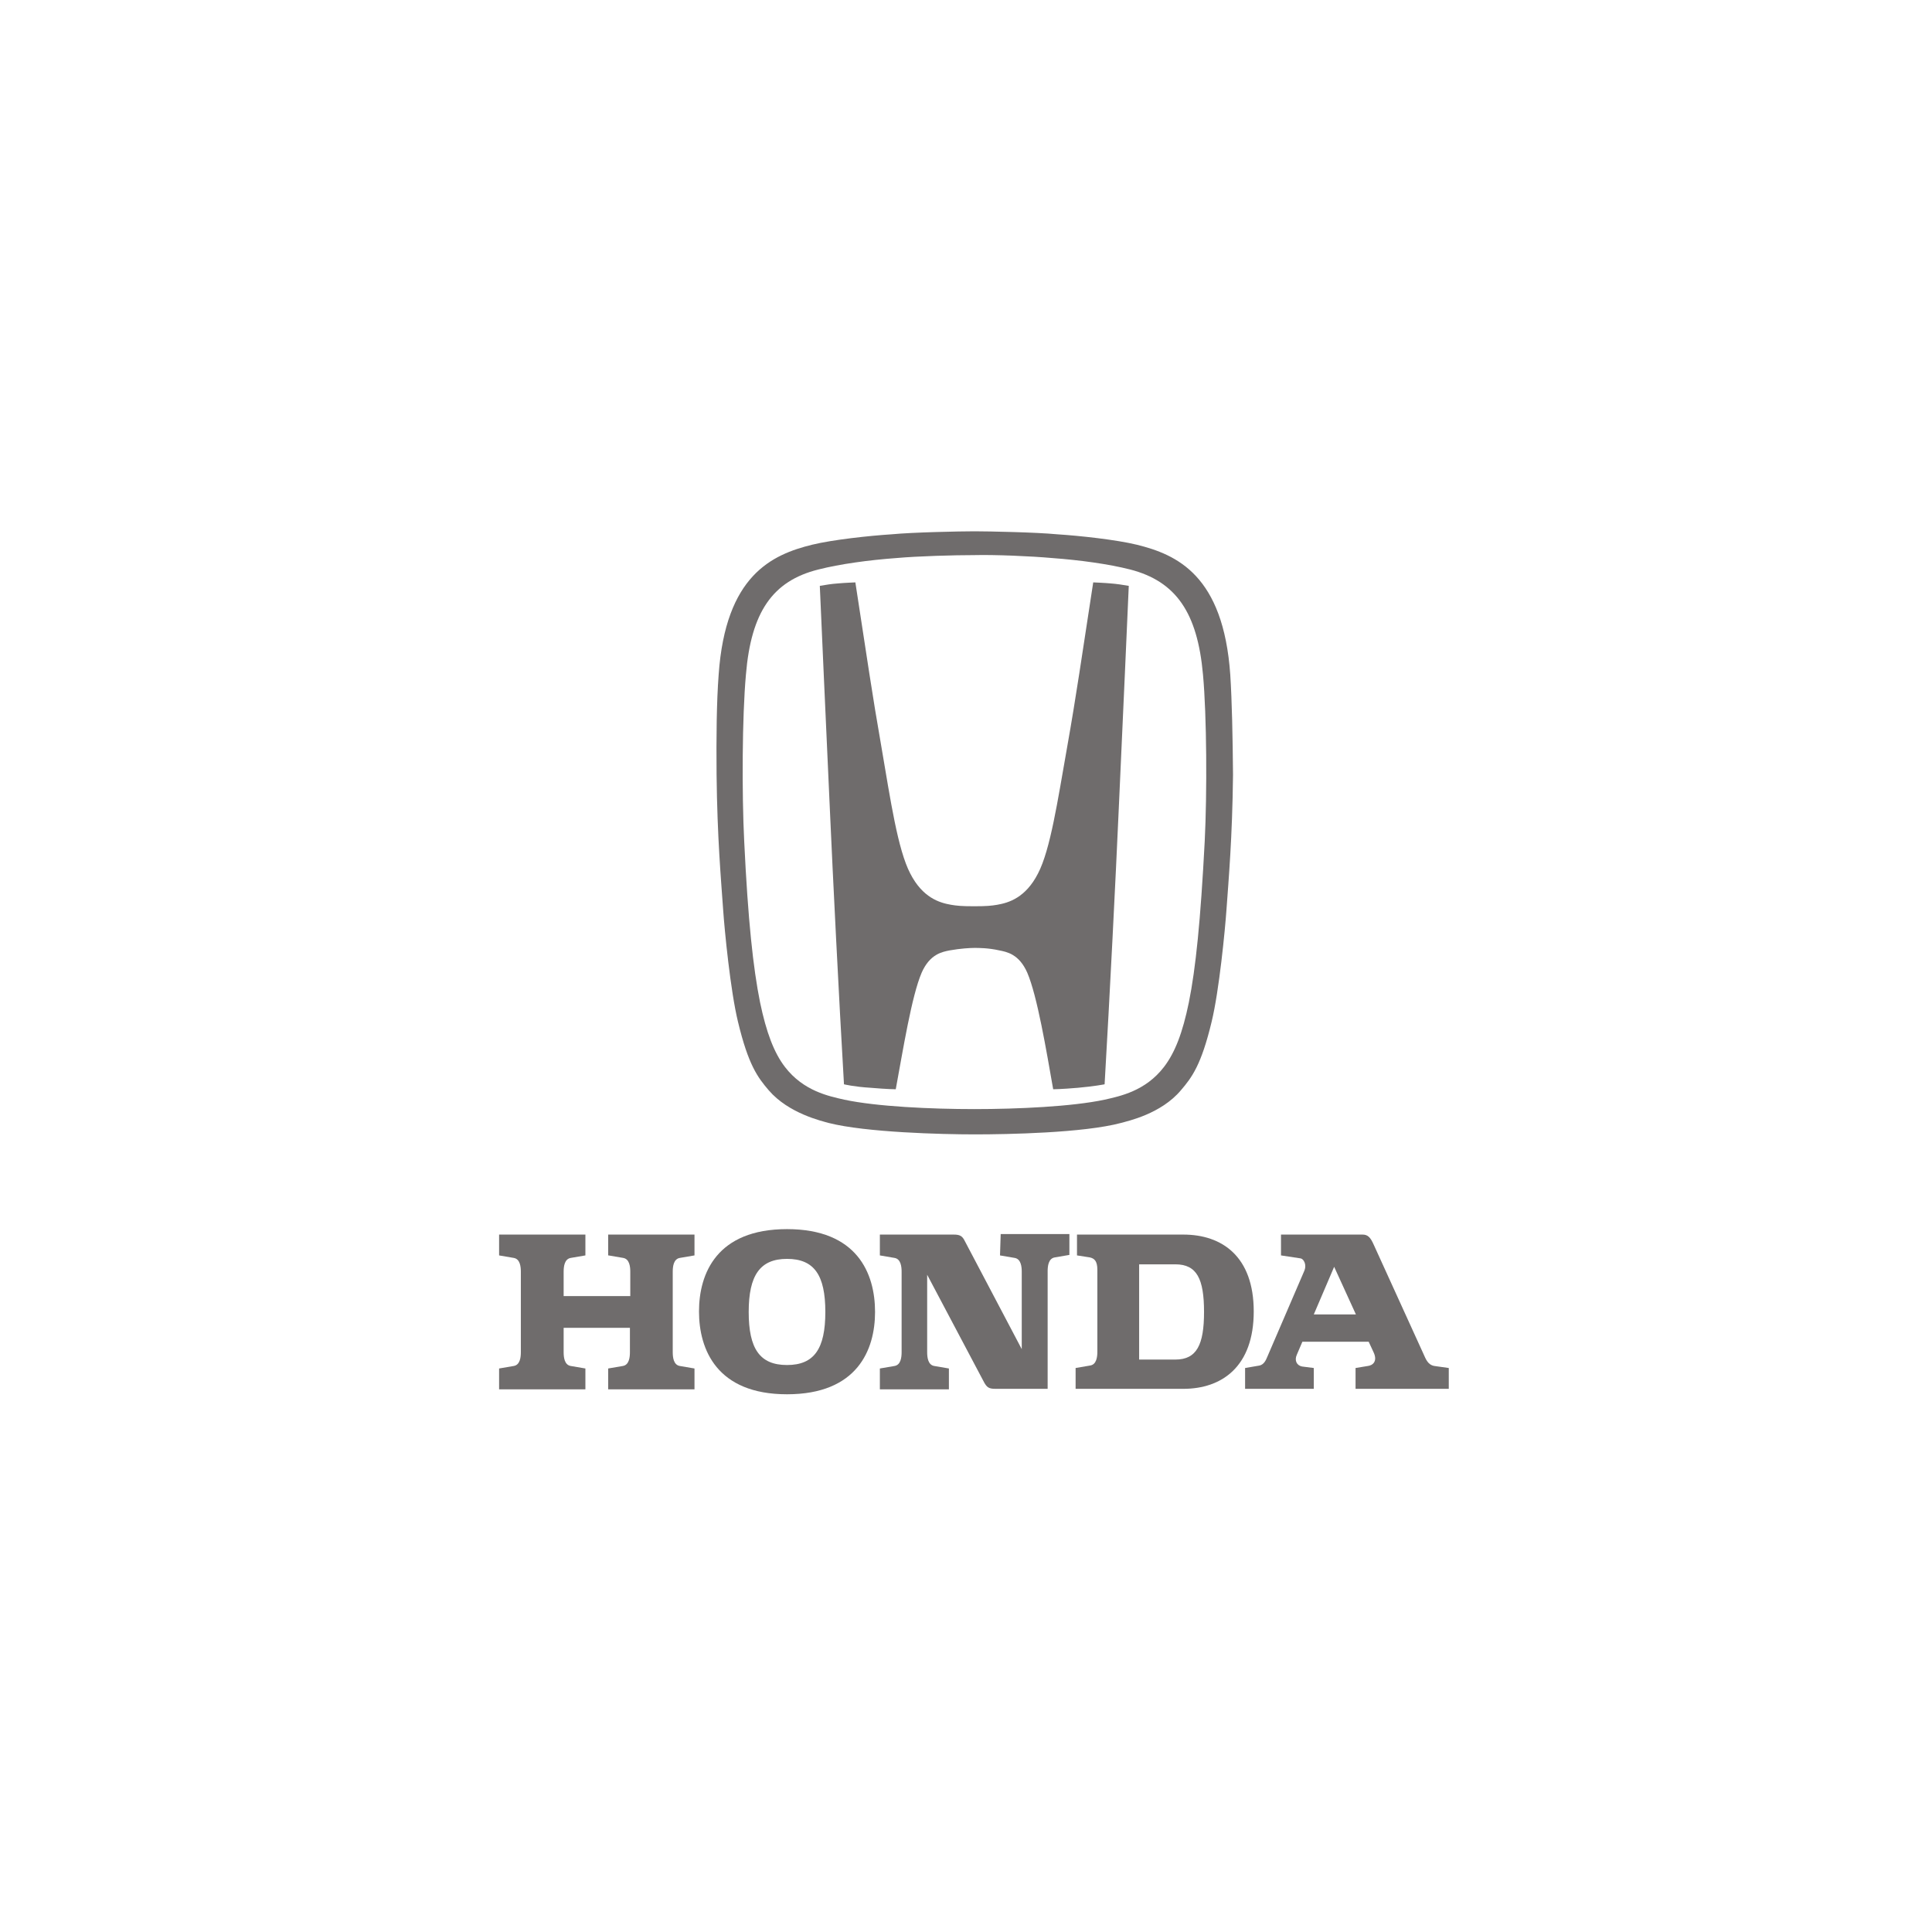
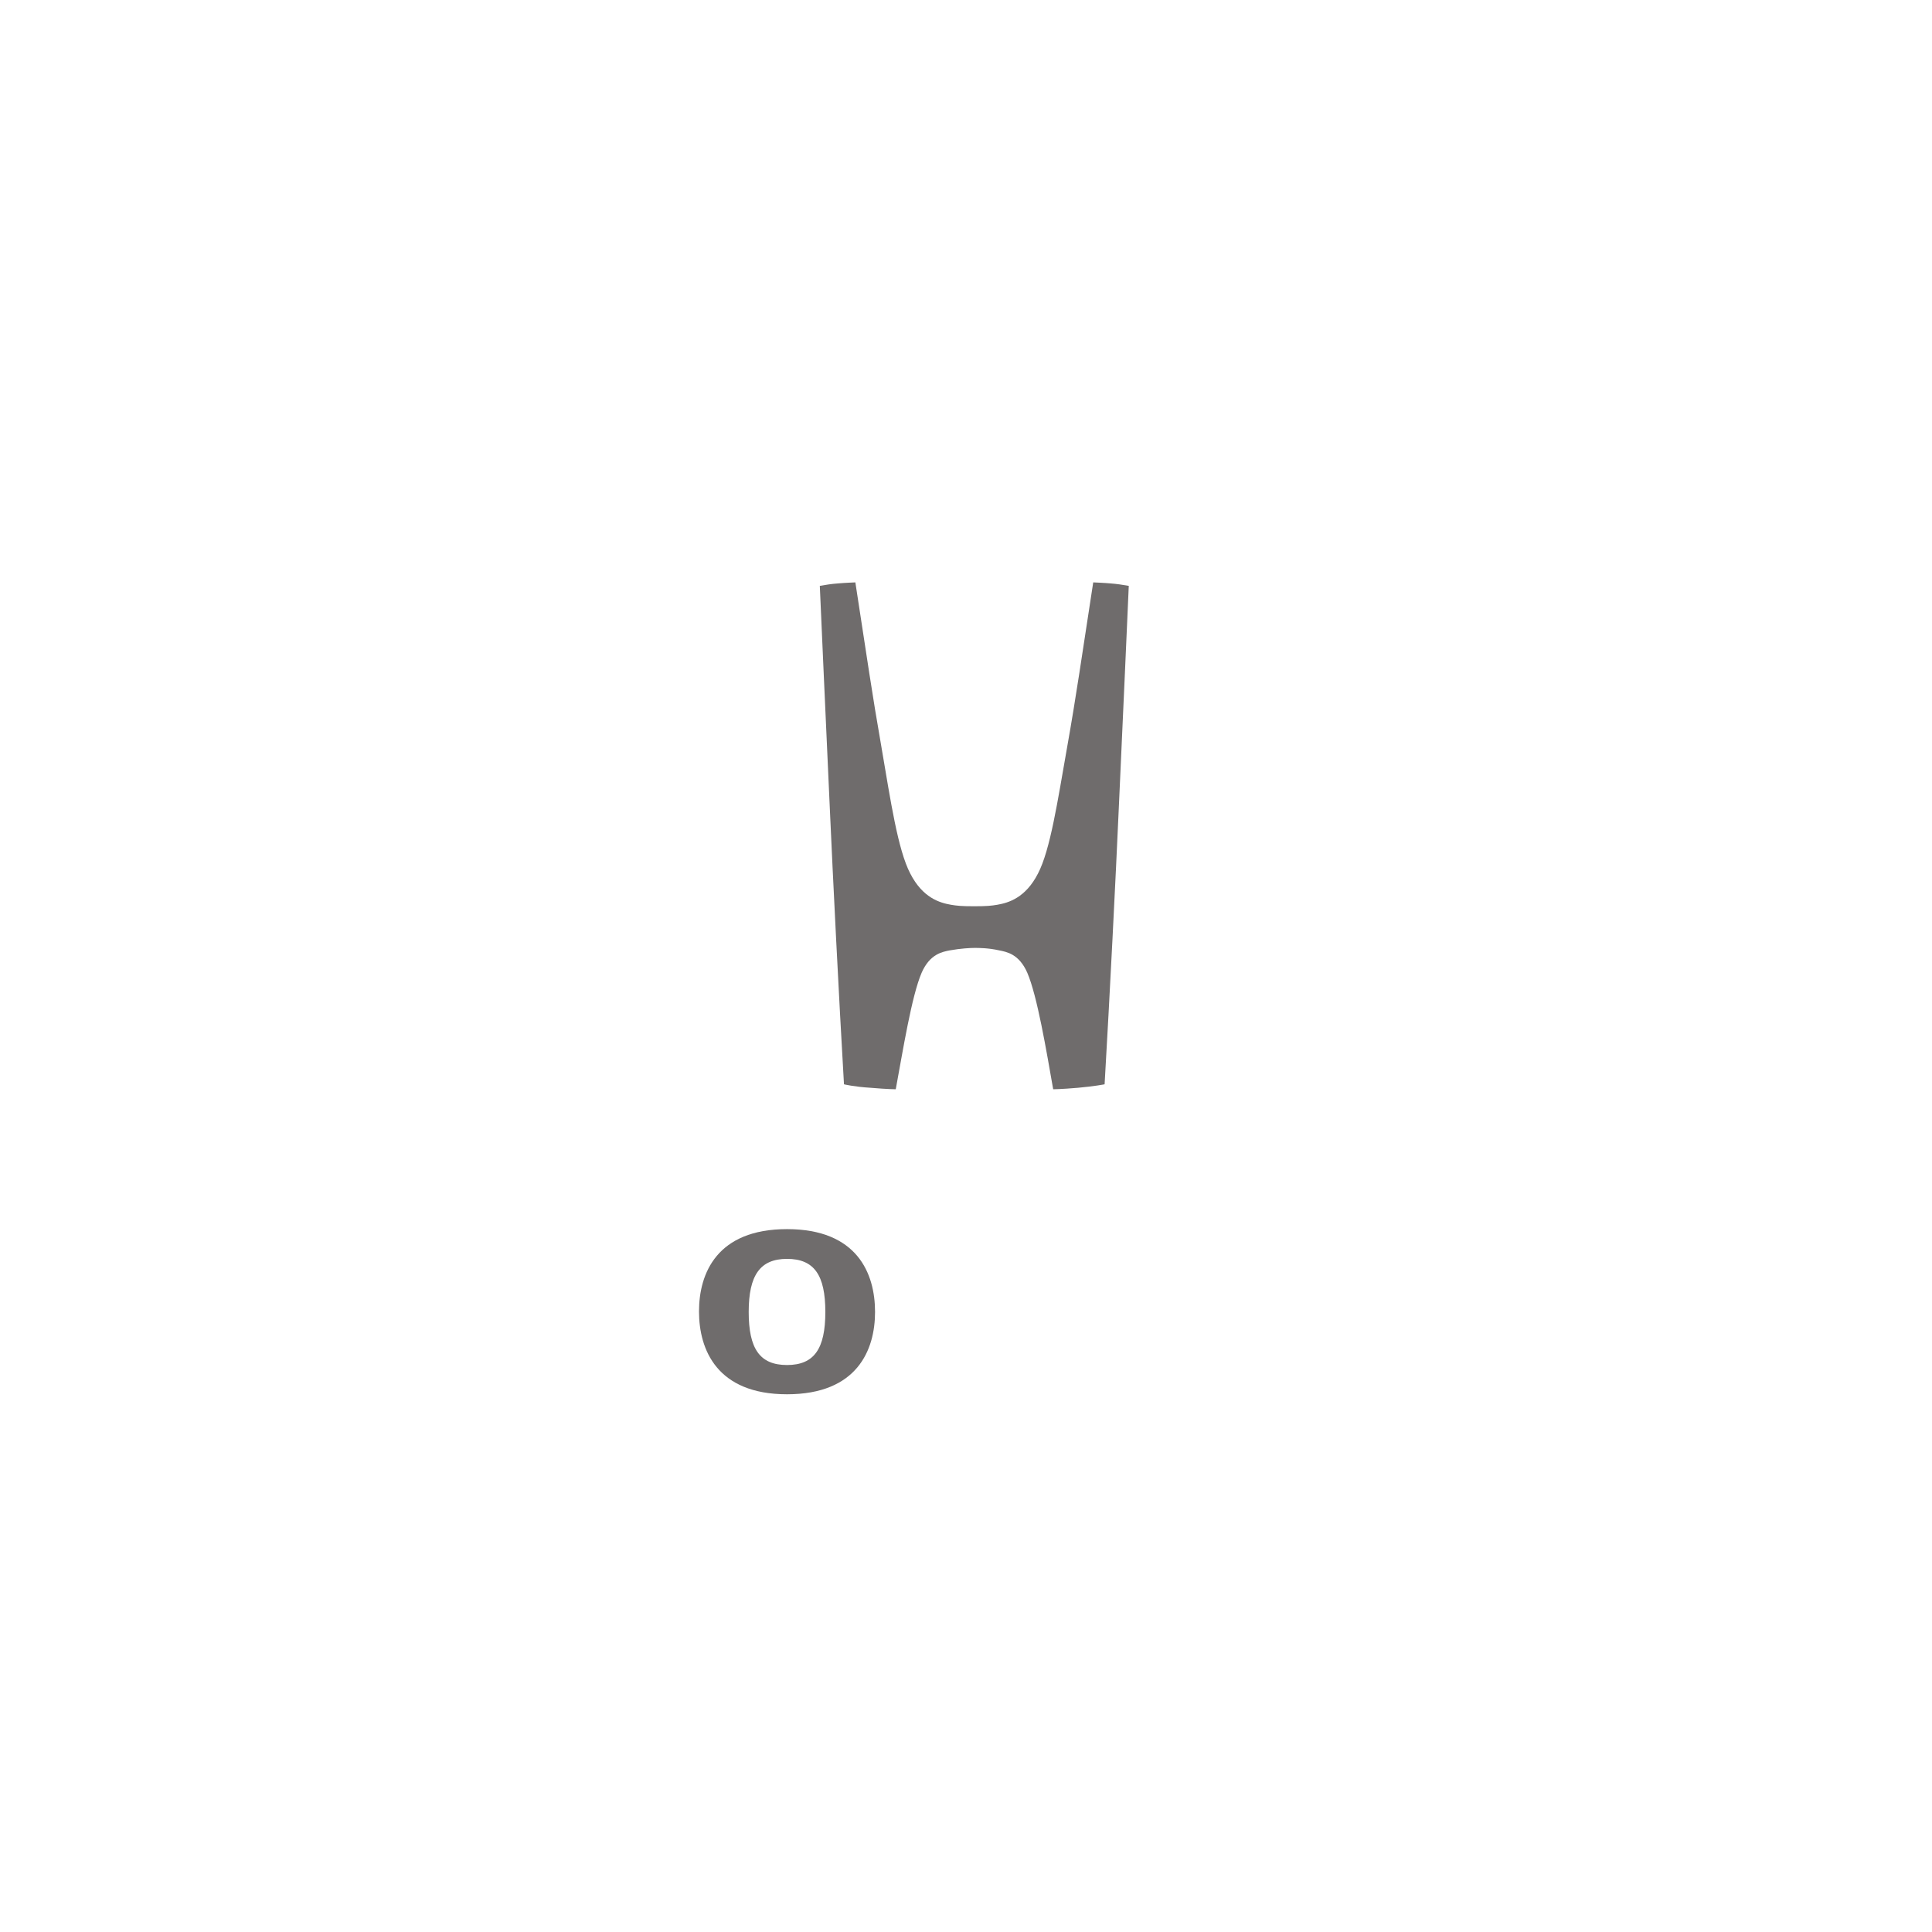
<svg xmlns="http://www.w3.org/2000/svg" width="120" height="120" viewBox="0 0 120 120" fill="none">
-   <path d="M37.797 77.976L38.697 78.13C39.105 78.192 39.148 78.684 39.148 78.992V80.502H35.009V78.992C35.009 78.684 35.052 78.192 35.46 78.13L36.36 77.976V76.682H31V77.976L31.9 78.13C32.308 78.192 32.351 78.684 32.351 78.992V83.983C32.351 84.291 32.308 84.784 31.9 84.845L31 84.999V86.293H36.36V84.999L35.46 84.845C35.052 84.784 35.009 84.291 35.009 83.983V82.473H39.126V83.983C39.126 84.291 39.083 84.784 38.676 84.845L37.775 84.999V86.293H43.136V84.999L42.235 84.845C41.828 84.784 41.785 84.291 41.785 83.983V78.992C41.785 78.684 41.828 78.192 42.235 78.13L43.136 77.976V76.682H37.775V77.976H37.797Z" fill="#6F6C6C" />
-   <path d="M73.498 76.682H66.894V77.976L67.688 78.099C67.966 78.161 68.159 78.315 68.159 78.869V83.952C68.159 84.26 68.116 84.753 67.709 84.815L66.808 84.969V86.263H73.498C75.9 86.263 77.872 84.876 77.872 81.457C77.872 78.037 75.9 76.682 73.498 76.682ZM73.005 84.445H70.754V78.53H73.005C74.334 78.53 74.785 79.424 74.785 81.488C74.785 83.521 74.334 84.445 73.005 84.445Z" fill="#6F6C6C" />
-   <path d="M89.106 84.845C88.678 84.784 88.549 84.383 88.42 84.106L85.333 77.329C85.118 76.836 84.947 76.682 84.625 76.682H79.565V77.976L80.787 78.161C80.959 78.192 81.194 78.53 81.001 78.962L78.707 84.291C78.621 84.507 78.493 84.753 78.236 84.815L77.335 84.969V86.263H81.602V84.969L80.873 84.876C80.551 84.815 80.38 84.507 80.551 84.137L80.894 83.336H85.011L85.311 83.983C85.59 84.568 85.247 84.815 84.947 84.845L84.196 84.969V86.263H89.986V84.969L89.106 84.845ZM81.602 81.642L82.867 78.684L84.218 81.642H81.602Z" fill="#6F6C6C" />
-   <path d="M62.112 77.976L63.013 78.13C63.42 78.191 63.463 78.684 63.463 78.992V83.798L59.925 77.082C59.775 76.774 59.625 76.682 59.239 76.682H54.65V77.976L55.551 78.13C55.958 78.191 56.001 78.684 56.001 78.992V83.983C56.001 84.291 55.958 84.784 55.551 84.845L54.65 84.999V86.293H58.938V84.999L58.038 84.845C57.631 84.784 57.588 84.291 57.588 83.983V79.177L61.126 85.862C61.297 86.17 61.426 86.262 61.812 86.262H65.071V78.961C65.071 78.653 65.114 78.16 65.521 78.099L66.422 77.945V76.651H62.155L62.112 77.976Z" fill="#6F6C6C" />
  <path d="M48.883 76.343C44.531 76.343 43.416 79.085 43.416 81.457C43.416 83.829 44.531 86.601 48.883 86.601C53.236 86.601 54.351 83.859 54.351 81.487C54.351 79.085 53.236 76.343 48.883 76.343ZM48.883 84.784C47.189 84.784 46.503 83.767 46.503 81.487C46.503 79.208 47.211 78.191 48.883 78.191C50.577 78.191 51.263 79.208 51.263 81.487C51.263 83.767 50.577 84.784 48.883 84.784Z" fill="#6F6C6C" />
  <path d="M67.902 36.173C67.173 40.886 66.873 43.074 66.272 46.462C65.693 49.728 65.243 52.777 64.471 54.256C63.699 55.765 62.649 56.074 61.941 56.197C61.577 56.258 61.298 56.289 60.504 56.289C59.711 56.289 59.432 56.258 59.068 56.197C58.36 56.074 57.31 55.765 56.538 54.256C55.766 52.777 55.316 49.728 54.758 46.462C54.158 43.043 53.857 40.886 53.128 36.173C53.128 36.173 52.399 36.204 52.078 36.235C51.627 36.266 51.284 36.327 50.92 36.389C50.92 36.389 51.349 46.093 51.542 50.221C51.735 54.533 52.099 61.834 52.421 67.348C52.421 67.348 53.043 67.502 54.072 67.564C55.144 67.656 55.637 67.656 55.637 67.656C56.087 65.223 56.623 61.865 57.245 60.417C57.76 59.246 58.532 59.123 58.982 59.031C59.668 58.908 60.269 58.877 60.526 58.877C60.805 58.877 61.383 58.877 62.07 59.031C62.52 59.123 63.292 59.246 63.806 60.417C64.428 61.865 64.986 65.223 65.415 67.656C65.415 67.656 65.886 67.656 66.958 67.564C67.987 67.472 68.609 67.348 68.609 67.348C68.931 61.834 69.296 54.564 69.489 50.221C69.681 46.123 70.11 36.389 70.11 36.389C69.746 36.327 69.381 36.266 68.952 36.235C68.631 36.204 67.902 36.173 67.902 36.173Z" fill="#6F6C6C" />
-   <path d="M76.414 41.903C75.985 35.742 73.112 34.448 70.603 33.832C69.338 33.524 67.087 33.277 65.65 33.185C64.385 33.062 61.426 33 60.526 33C59.625 33 56.666 33.062 55.401 33.185C53.964 33.277 51.713 33.524 50.448 33.832C47.939 34.448 45.066 35.742 44.637 41.903C44.508 43.597 44.487 45.784 44.508 48.126C44.551 52.038 44.787 54.656 44.916 56.505C45.002 57.768 45.366 61.526 45.838 63.467C46.481 66.147 47.06 66.917 47.746 67.718C48.99 69.166 51.048 69.628 51.477 69.751C53.793 70.336 58.467 70.459 60.547 70.459C62.605 70.459 67.301 70.367 69.617 69.751C70.046 69.628 72.104 69.196 73.348 67.718C74.034 66.917 74.613 66.147 75.256 63.467C75.728 61.526 76.092 57.737 76.178 56.505C76.307 54.687 76.543 52.038 76.585 48.126C76.564 45.753 76.521 43.566 76.414 41.903ZM74.827 52.253C74.57 57.182 74.27 60.14 73.841 62.265C73.455 64.144 72.983 65.376 72.297 66.27C71.139 67.779 69.552 68.087 68.609 68.303C66.594 68.734 63.184 68.888 60.526 68.888C57.845 68.888 54.458 68.734 52.442 68.303C51.498 68.087 49.912 67.779 48.754 66.27C48.068 65.376 47.596 64.114 47.21 62.265C46.781 60.14 46.46 57.182 46.224 52.253C46.074 49.296 46.095 44.49 46.331 41.903C46.653 38.021 47.982 36.081 50.834 35.372C52.163 35.033 53.964 34.787 55.658 34.663C57.031 34.54 59.26 34.479 60.526 34.479C61.769 34.448 64.02 34.54 65.371 34.663C67.065 34.787 68.866 35.033 70.196 35.372C73.047 36.111 74.377 38.052 74.72 41.903C74.956 44.46 74.977 49.265 74.827 52.253Z" fill="#6F6C6C" />
</svg>